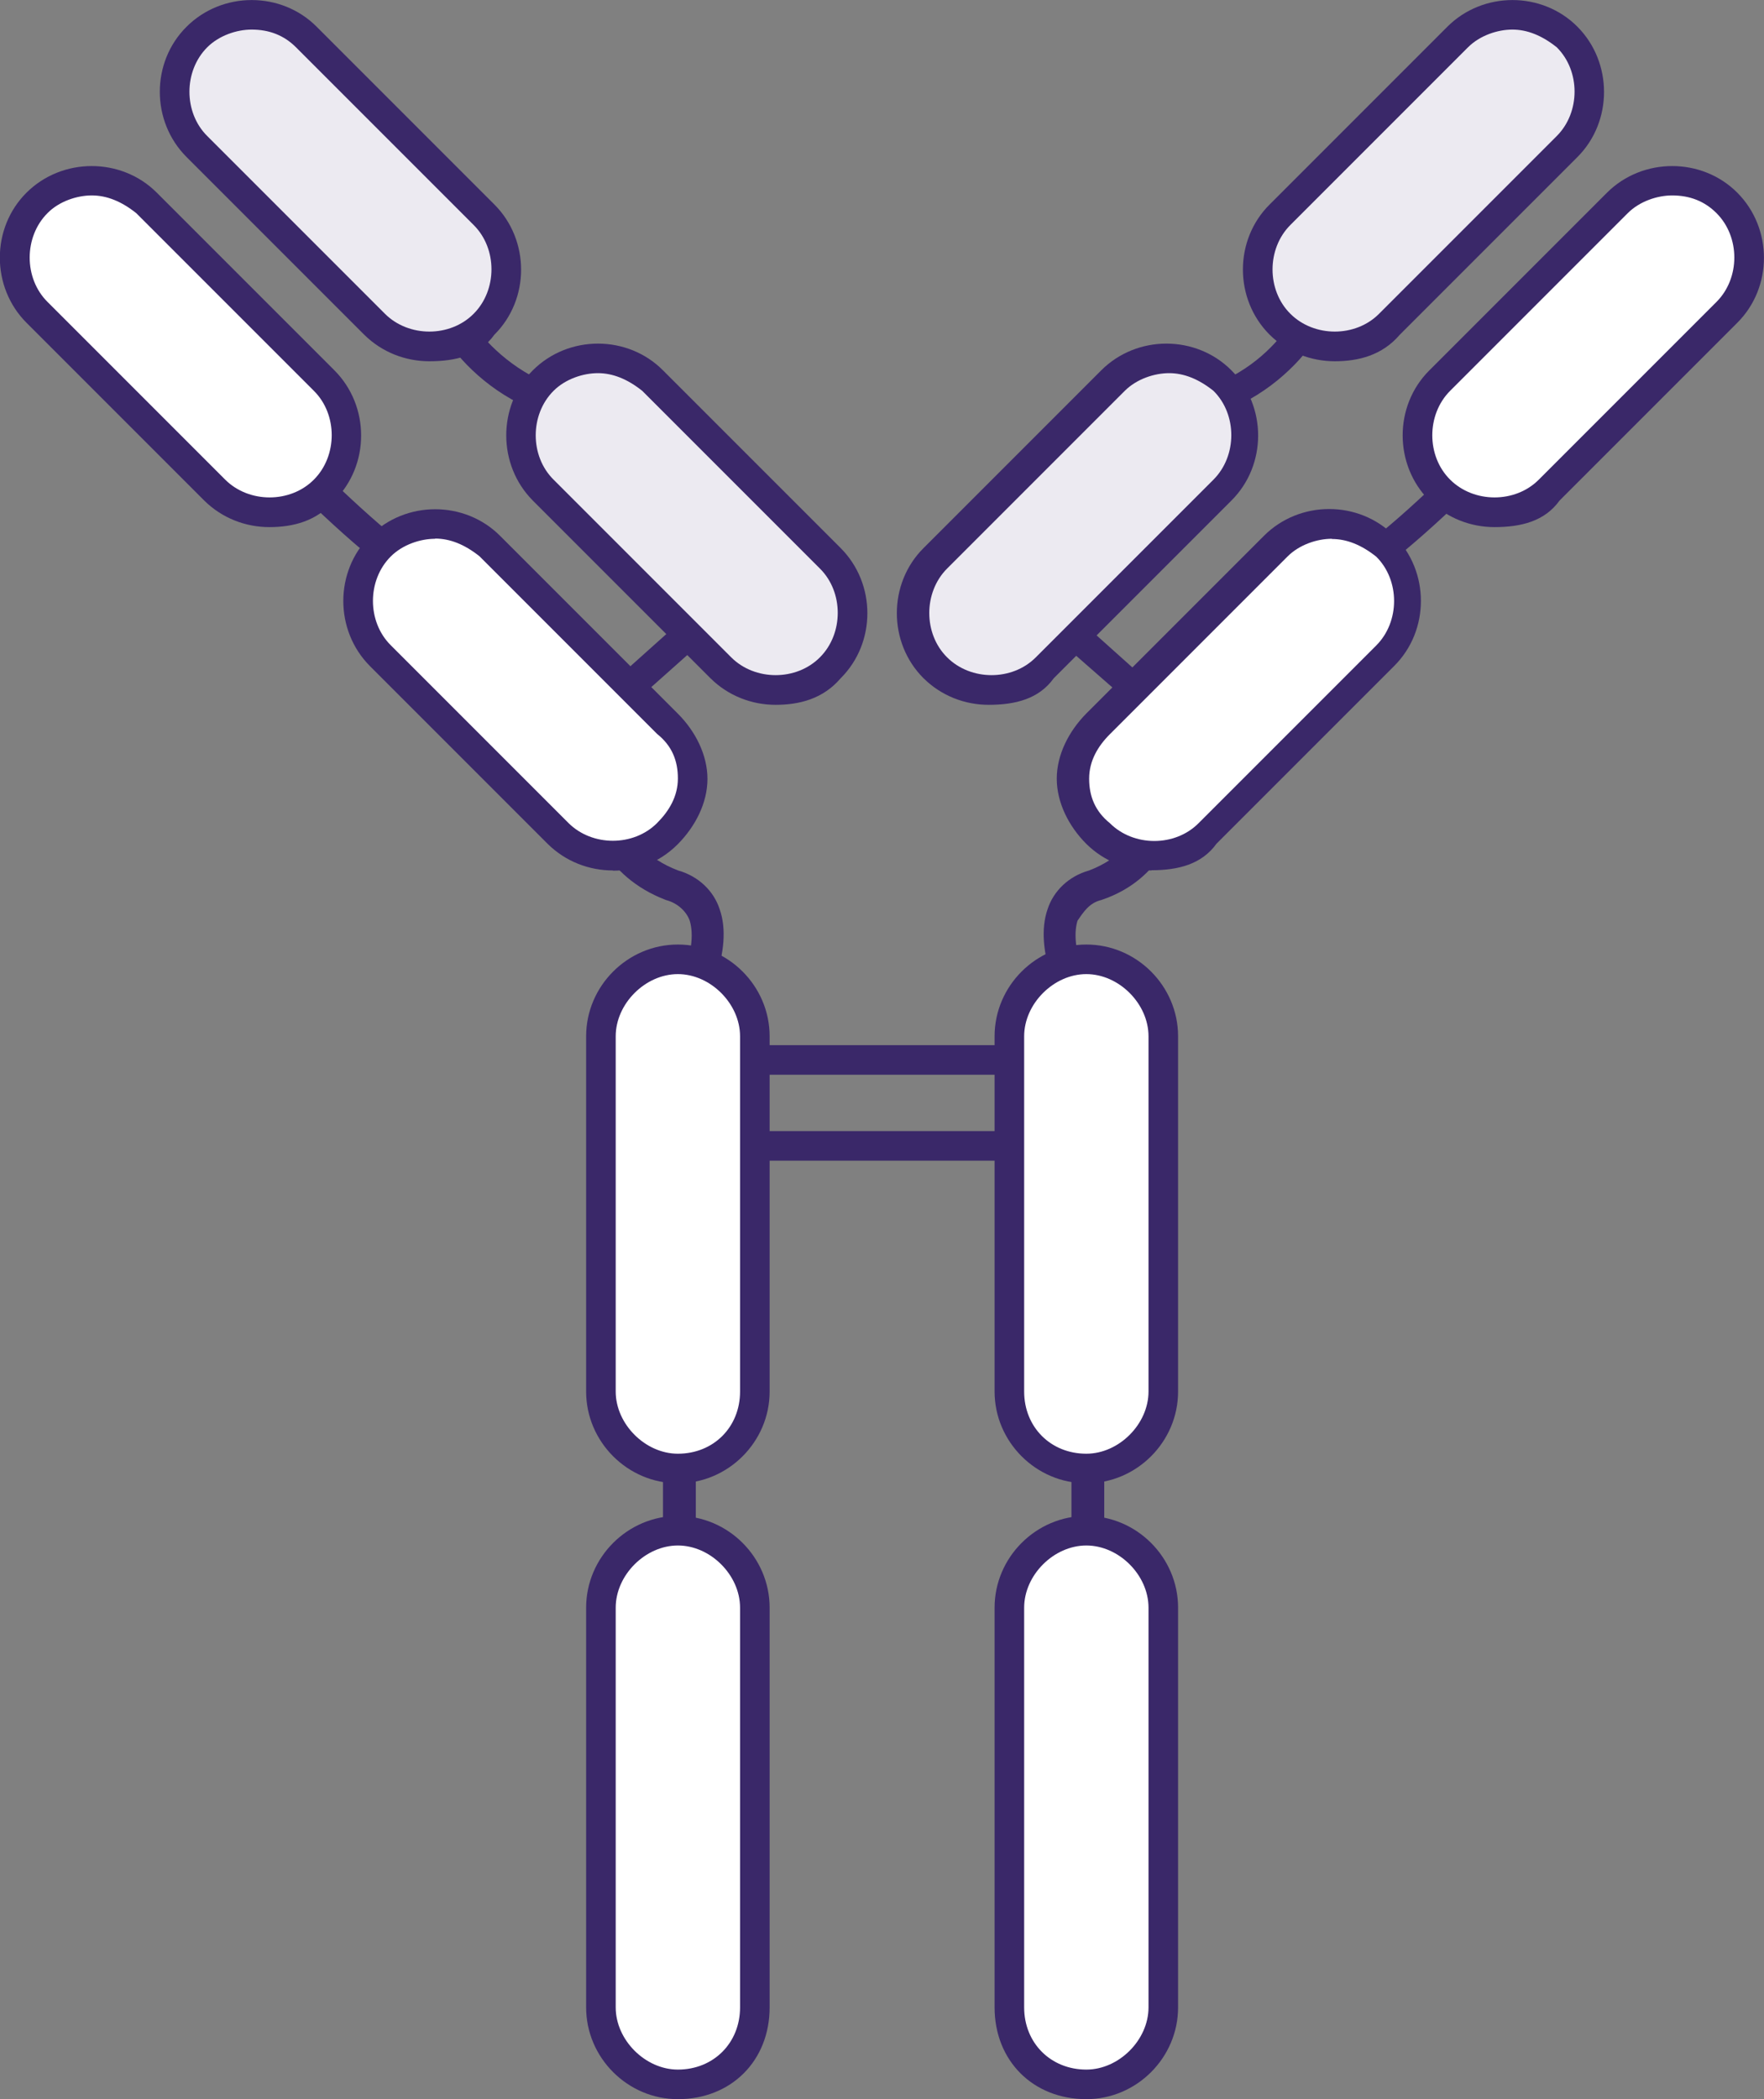
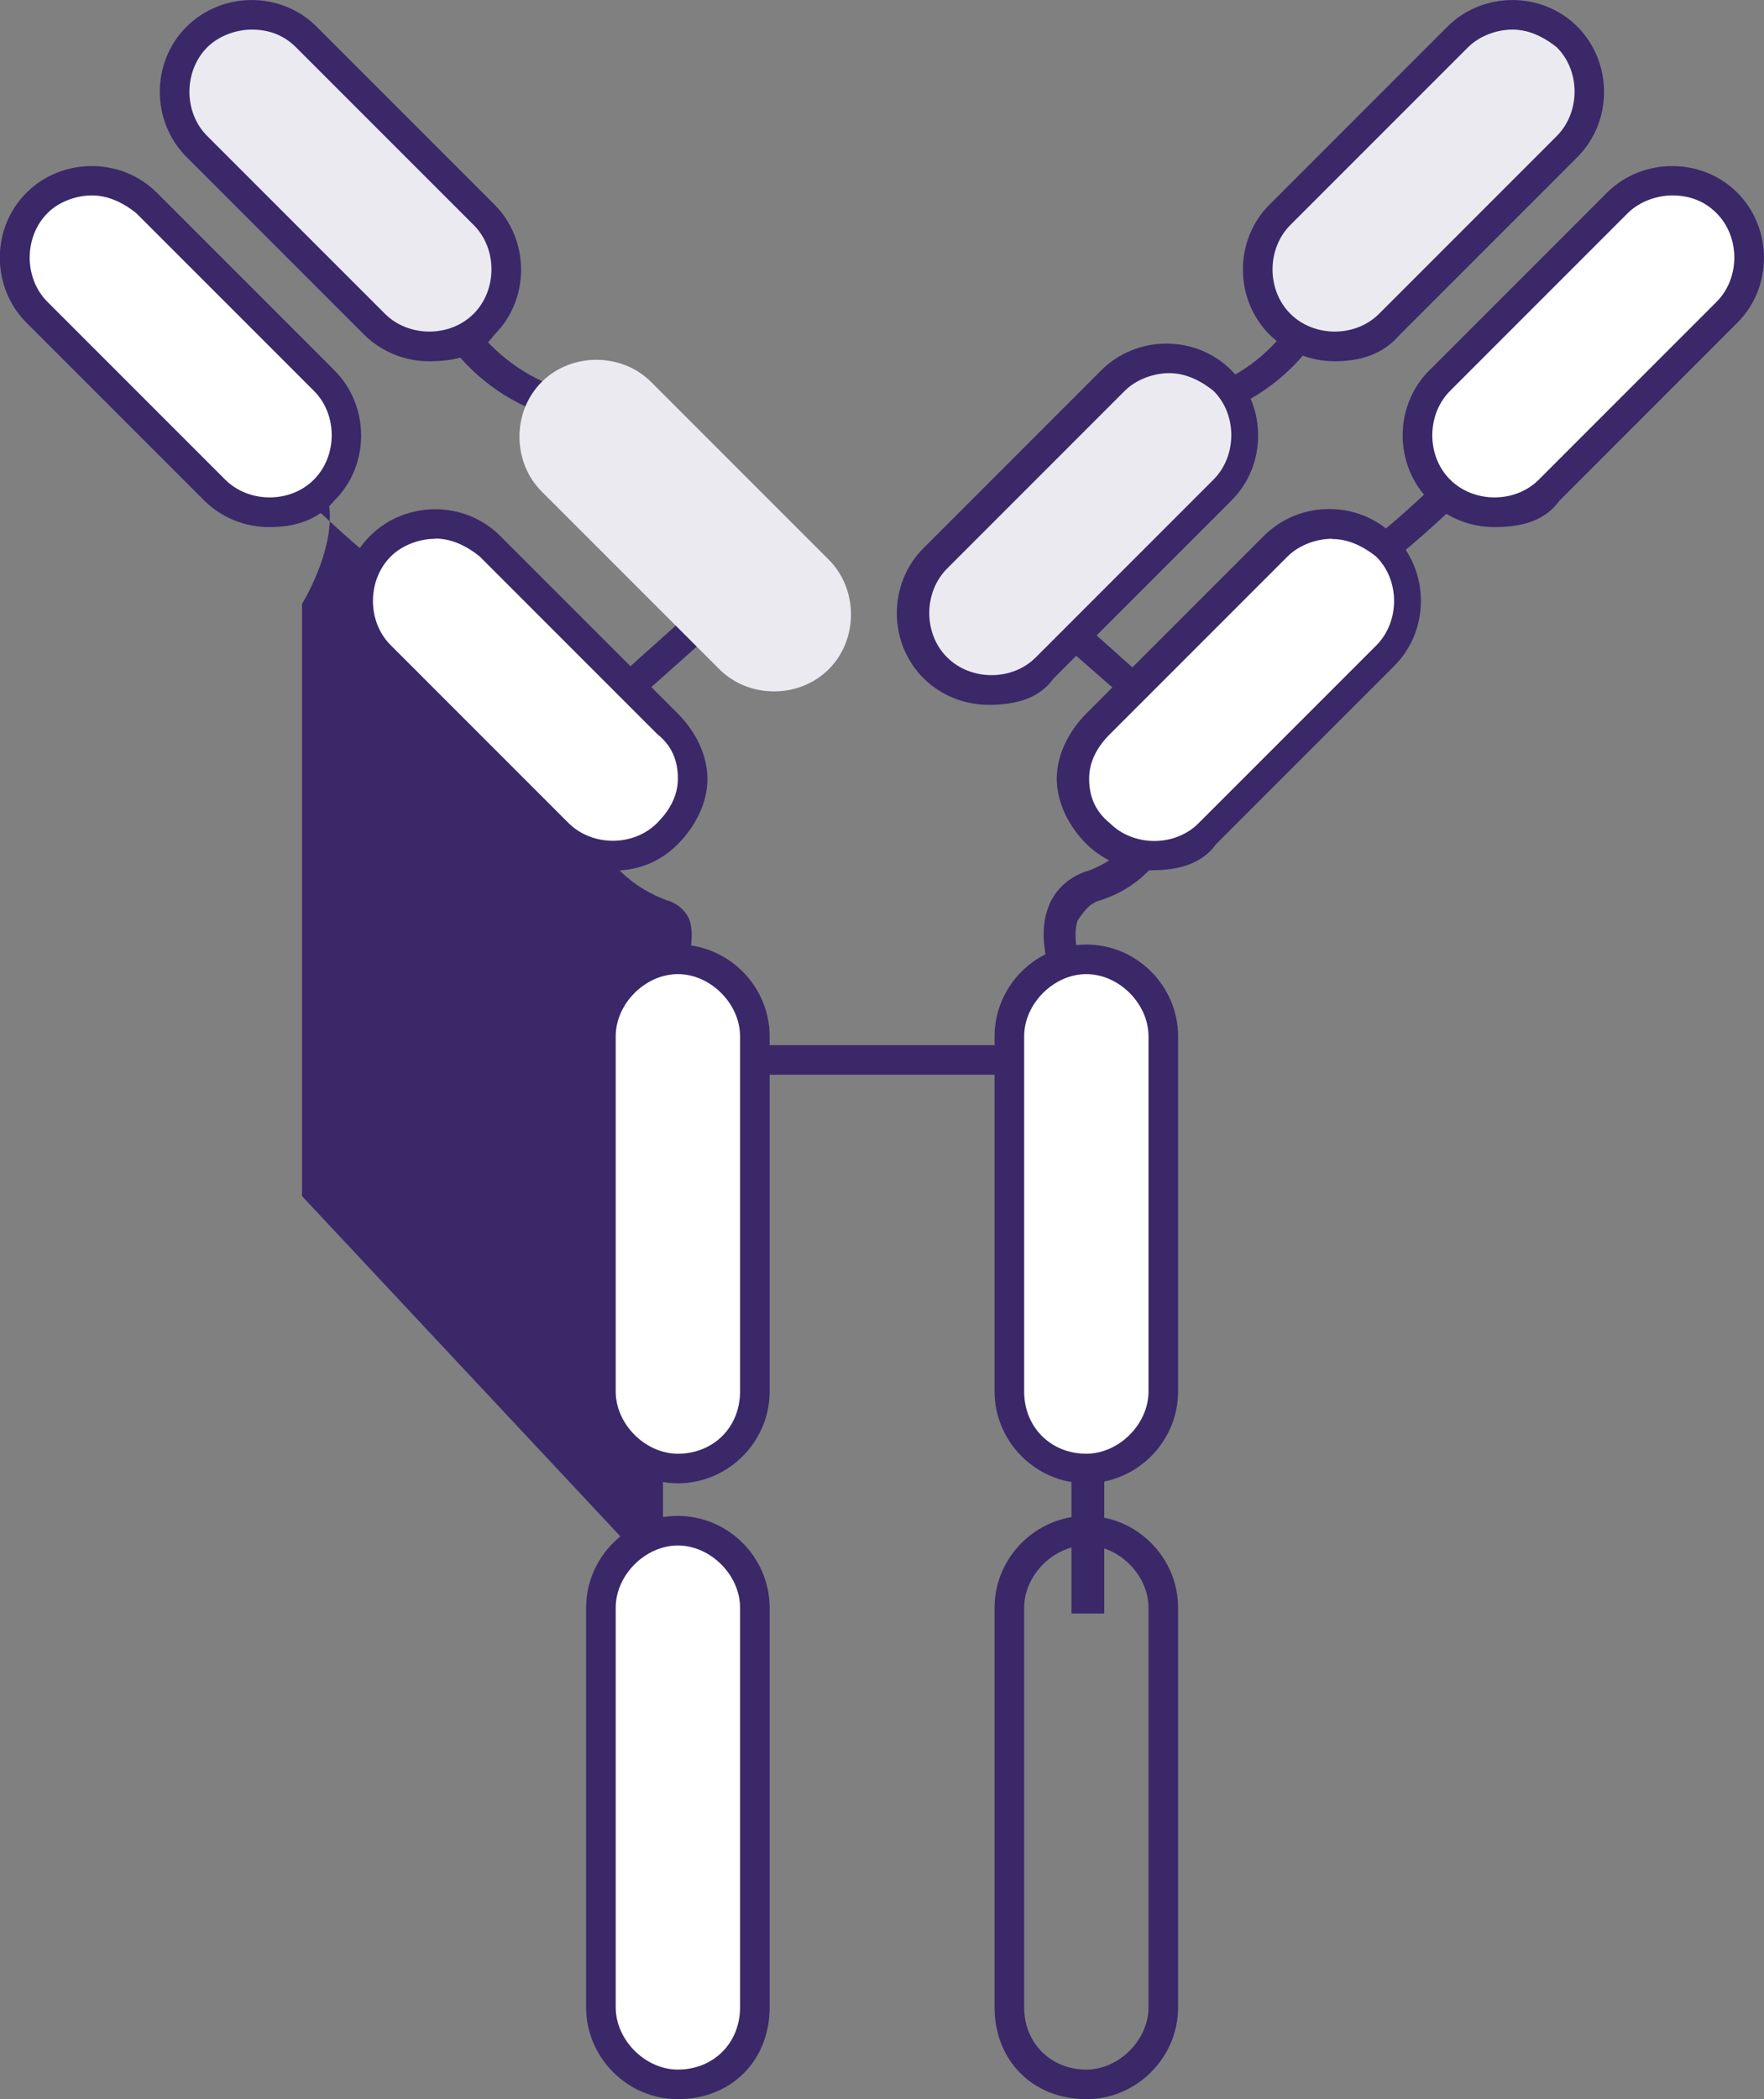
<svg xmlns="http://www.w3.org/2000/svg" width="8.171mm" height="9.721mm" viewBox="0 0 8.171 9.721" id="svg5" xml:space="preserve">
  <rect x="0" y="0" width="8.171" height="9.721" fill="#808080" stroke="none" />
  <defs id="defs2" />
  <g id="g14003" transform="translate(135.426,-118.39)">
-     <path d="m -132.218,125.862 h -0.137 v -2.769 l 0.014,-0.014 c 0.041,-0.069 0.151,-0.288 0.11,-0.425 -0.014,-0.041 -0.055,-0.082 -0.11,-0.096 -0.288,-0.11 -0.37,-0.357 -0.37,-0.494 -0.055,-0.11 -0.425,-0.754 -0.699,-0.891 -0.398,-0.192 -1.07,-0.973 -1.111,-1.001 l 0.11,-0.096 c 0.014,0.014 0.699,0.781 1.056,0.973 0.343,0.178 0.754,0.932 0.768,0.96 l 0.014,0.014 v 0.014 c 0,0.014 0,0.274 0.288,0.384 0.096,0.027 0.165,0.096 0.192,0.178 0.069,0.192 -0.069,0.452 -0.11,0.521 v 2.742 z" style="fill:#3a2869;fill-opacity:1;fill-rule:nonzero;stroke:none;stroke-width:0.353" id="path274-5" />
+     <path d="m -132.218,125.862 h -0.137 v -2.769 l 0.014,-0.014 c 0.041,-0.069 0.151,-0.288 0.11,-0.425 -0.014,-0.041 -0.055,-0.082 -0.11,-0.096 -0.288,-0.11 -0.37,-0.357 -0.37,-0.494 -0.055,-0.11 -0.425,-0.754 -0.699,-0.891 -0.398,-0.192 -1.07,-0.973 -1.111,-1.001 l 0.11,-0.096 l 0.014,0.014 v 0.014 c 0,0.014 0,0.274 0.288,0.384 0.096,0.027 0.165,0.096 0.192,0.178 0.069,0.192 -0.069,0.452 -0.11,0.521 v 2.742 z" style="fill:#3a2869;fill-opacity:1;fill-rule:nonzero;stroke:none;stroke-width:0.353" id="path274-5" />
    <path d="m -132.286,128.042 v 0 c -0.192,0 -0.356,-0.165 -0.356,-0.357 v -1.851 c 0,-0.192 0.165,-0.357 0.356,-0.357 0.192,0 0.356,0.165 0.356,0.357 v 1.851 c 0,0.206 -0.151,0.357 -0.356,0.357" style="fill:#ffffff;fill-opacity:1;fill-rule:nonzero;stroke:none;stroke-width:0.353" id="path276-4" />
    <path d="m -132.286,125.547 c -0.151,0 -0.288,0.137 -0.288,0.288 v 1.851 c 0,0.151 0.137,0.288 0.288,0.288 0.165,0 0.288,-0.123 0.288,-0.288 v -1.851 c 0,-0.151 -0.137,-0.288 -0.288,-0.288 z m 0,2.564 c -0.233,0 -0.425,-0.192 -0.425,-0.425 v -1.851 c 0,-0.233 0.192,-0.425 0.425,-0.425 0.233,0 0.425,0.192 0.425,0.425 v 1.851 c 0,0.247 -0.178,0.425 -0.425,0.425" style="fill:#3a2869;fill-opacity:1;fill-rule:nonzero;stroke:none;stroke-width:0.353" id="path278-1" />
    <path d="m -132.19,123.367 h 1.659 v -0.137 h -1.659 z" style="fill:#3a2869;fill-opacity:1;fill-rule:nonzero;stroke:none;stroke-width:0.353" id="path280-2" />
-     <path d="m -132.19,123.765 h 1.659 v -0.137 h -1.659 z" style="fill:#3a2869;fill-opacity:1;fill-rule:nonzero;stroke:none;stroke-width:0.353" id="path282-0" />
    <path d="m -132.286,125.19 v 0 c -0.192,0 -0.356,-0.165 -0.356,-0.356 v -1.645 c 0,-0.192 0.165,-0.356 0.356,-0.356 0.192,0 0.356,0.165 0.356,0.356 v 1.645 c 0,0.192 -0.151,0.356 -0.356,0.356" style="fill:#ffffff;fill-opacity:1;fill-rule:nonzero;stroke:none;stroke-width:0.353" id="path284-3" />
    <path d="m -132.286,122.901 c -0.151,0 -0.288,0.137 -0.288,0.288 v 1.645 c 0,0.151 0.137,0.288 0.288,0.288 0.165,0 0.288,-0.123 0.288,-0.288 v -1.645 c 0,-0.151 -0.137,-0.288 -0.288,-0.288 z m 0,2.358 c -0.233,0 -0.425,-0.192 -0.425,-0.425 v -1.645 c 0,-0.233 0.192,-0.425 0.425,-0.425 0.233,0 0.425,0.192 0.425,0.425 v 1.645 c 0,0.233 -0.192,0.425 -0.425,0.425" style="fill:#3a2869;fill-opacity:1;fill-rule:nonzero;stroke:none;stroke-width:0.353" id="path286-5" />
    <path d="m -132.67,121.804 -0.096,-0.096 0.658,-0.589 c -0.137,-0.151 -0.535,-0.617 -0.699,-0.782 -0.507,-0.123 -0.658,-0.562 -0.658,-0.576 l 0.137,-0.041 c 0,0.014 0.137,0.384 0.576,0.493 h 0.028 l 0.014,0.014 c 0.178,0.192 0.754,0.85 0.754,0.85 l 0.041,0.055 z" style="fill:#3a2869;fill-opacity:1;fill-rule:nonzero;stroke:none;stroke-width:0.353" id="path288-0" />
    <path d="m -132.341,122.256 v 0 c -0.137,0.137 -0.37,0.137 -0.507,0 l -0.823,-0.823 c -0.137,-0.137 -0.137,-0.37 0,-0.507 0.137,-0.137 0.37,-0.137 0.507,0 l 0.823,0.823 c 0.151,0.137 0.151,0.37 0,0.507" style="fill:#ffffff;fill-opacity:1;fill-rule:nonzero;stroke:none;stroke-width:0.353" id="path290-7" />
    <path d="m -133.41,120.885 c -0.069,0 -0.151,0.027 -0.206,0.082 -0.11,0.11 -0.11,0.302 0,0.411 l 0.823,0.823 c 0.11,0.11 0.302,0.11 0.411,0 0.055,-0.055 0.096,-0.123 0.096,-0.206 0,-0.082 -0.027,-0.151 -0.096,-0.206 l -0.823,-0.823 c -0.069,-0.055 -0.137,-0.082 -0.206,-0.082 z m 0.823,1.536 c -0.11,0 -0.219,-0.041 -0.302,-0.123 l -0.823,-0.823 c -0.165,-0.165 -0.165,-0.439 0,-0.603 0.165,-0.165 0.439,-0.165 0.603,0 l 0.823,0.823 c 0.082,0.082 0.137,0.192 0.137,0.302 0,0.11 -0.055,0.219 -0.137,0.302 -0.096,0.096 -0.205,0.123 -0.301,0.123" style="fill:#3a2869;fill-opacity:1;fill-rule:nonzero;stroke:none;stroke-width:0.353" id="path292-2" />
    <path d="m -133.931,120.666 v 0 c -0.137,0.137 -0.37,0.137 -0.507,0 l -0.823,-0.823 c -0.137,-0.137 -0.137,-0.37 0,-0.507 0.137,-0.137 0.37,-0.137 0.507,0 l 0.823,0.823 c 0.137,0.137 0.137,0.37 0,0.507" style="fill:#ffffff;fill-opacity:1;fill-rule:nonzero;stroke:none;stroke-width:0.353" id="path294-9" />
    <path d="m -135.001,119.295 c -0.068,0 -0.151,0.027 -0.205,0.082 -0.11,0.11 -0.11,0.302 0,0.411 l 0.823,0.823 c 0.11,0.11 0.302,0.11 0.411,0 0.11,-0.11 0.11,-0.302 0,-0.411 l -0.823,-0.823 c -0.069,-0.055 -0.137,-0.082 -0.206,-0.082 z m 0.823,1.536 c -0.11,0 -0.219,-0.041 -0.302,-0.123 l -0.823,-0.823 c -0.165,-0.165 -0.165,-0.439 0,-0.603 0.165,-0.164 0.439,-0.164 0.603,0 l 0.823,0.823 c 0.165,0.165 0.165,0.439 0,0.603 -0.082,0.096 -0.192,0.123 -0.302,0.123" style="fill:#3a2869;fill-opacity:1;fill-rule:nonzero;stroke:none;stroke-width:0.353" id="path296-8" />
    <path d="m -131.587,121.489 v 0 c -0.137,0.137 -0.37,0.137 -0.507,0 l -0.823,-0.823 c -0.137,-0.137 -0.137,-0.37 0,-0.507 0.137,-0.137 0.37,-0.137 0.507,0 l 0.823,0.823 c 0.137,0.137 0.137,0.37 0,0.507" style="fill:#eceaf1;fill-opacity:1;fill-rule:nonzero;stroke:none;stroke-width:0.353" id="path298-9" />
-     <path d="m -132.656,120.118 c -0.069,0 -0.151,0.027 -0.206,0.082 -0.11,0.11 -0.11,0.302 0,0.411 l 0.823,0.823 c 0.11,0.11 0.302,0.11 0.411,0 0.11,-0.11 0.11,-0.302 0,-0.411 l -0.823,-0.823 c -0.069,-0.055 -0.137,-0.082 -0.206,-0.082 z m 0.823,1.536 c -0.11,0 -0.219,-0.041 -0.302,-0.123 l -0.823,-0.823 c -0.164,-0.165 -0.164,-0.439 0,-0.603 0.165,-0.165 0.439,-0.165 0.603,0 l 0.823,0.823 c 0.165,0.165 0.165,0.439 0,0.603 -0.082,0.096 -0.192,0.123 -0.302,0.123" style="fill:#3a2869;fill-opacity:1;fill-rule:nonzero;stroke:none;stroke-width:0.353" id="path300-2" />
    <path d="m -133.177,119.898 v 0 c -0.137,0.137 -0.37,0.137 -0.507,0 l -0.823,-0.823 c -0.137,-0.137 -0.137,-0.37 0,-0.508 0.137,-0.137 0.37,-0.137 0.507,0 l 0.823,0.823 c 0.137,0.137 0.137,0.37 0,0.507" style="fill:#eceaf1;fill-opacity:1;fill-rule:nonzero;stroke:none;stroke-width:0.353" id="path302-8" />
    <path d="m -134.26,118.527 c -0.069,0 -0.151,0.027 -0.206,0.082 -0.11,0.11 -0.11,0.302 0,0.411 l 0.823,0.823 c 0.11,0.11 0.302,0.11 0.411,0 0.11,-0.11 0.11,-0.302 0,-0.411 l -0.823,-0.823 c -0.055,-0.055 -0.123,-0.082 -0.206,-0.082 z m 0.823,1.536 c -0.11,0 -0.219,-0.041 -0.302,-0.123 l -0.823,-0.823 c -0.165,-0.165 -0.165,-0.439 0,-0.603 0.165,-0.165 0.439,-0.165 0.603,0 l 0.823,0.823 c 0.165,0.165 0.165,0.439 0,0.603 -0.069,0.096 -0.178,0.123 -0.302,0.123" style="fill:#3a2869;fill-opacity:1;fill-rule:nonzero;stroke:none;stroke-width:0.353" id="path304-5" />
    <path d="m -130.326,125.862 h -0.137 v -2.742 c -0.041,-0.069 -0.178,-0.329 -0.11,-0.521 0.027,-0.082 0.096,-0.151 0.192,-0.178 0.288,-0.11 0.288,-0.384 0.288,-0.384 v -0.014 l 0.014,-0.014 c 0.014,-0.027 0.425,-0.809 0.768,-0.96 0.37,-0.178 1.056,-0.96 1.056,-0.973 l 0.11,0.096 c -0.027,0.027 -0.713,0.809 -1.111,1.001 -0.247,0.11 -0.59,0.672 -0.699,0.891 0,0.137 -0.082,0.398 -0.37,0.494 -0.055,0.013 -0.082,0.055 -0.11,0.096 -0.041,0.137 0.069,0.343 0.11,0.425 l 0.014,0.014 v 2.769 z" style="fill:#3a2869;fill-opacity:1;fill-rule:nonzero;stroke:none;stroke-width:0.353" id="path306-0" />
-     <path d="m -130.394,128.042 v 0 c 0.192,0 0.356,-0.165 0.356,-0.357 v -1.851 c 0,-0.192 -0.165,-0.357 -0.356,-0.357 -0.192,0 -0.357,0.165 -0.357,0.357 v 1.851 c 0,0.206 0.151,0.357 0.357,0.357" style="fill:#ffffff;fill-opacity:1;fill-rule:nonzero;stroke:none;stroke-width:0.353" id="path308-7" />
    <path d="m -130.394,125.547 c -0.151,0 -0.288,0.137 -0.288,0.288 v 1.851 c 0,0.165 0.123,0.288 0.288,0.288 0.151,0 0.288,-0.137 0.288,-0.288 v -1.851 c 0,-0.151 -0.137,-0.288 -0.288,-0.288 z m 0,2.564 c -0.247,0 -0.425,-0.178 -0.425,-0.425 v -1.851 c 0,-0.233 0.192,-0.425 0.425,-0.425 0.233,0 0.425,0.192 0.425,0.425 v 1.851 c 0,0.233 -0.192,0.425 -0.425,0.425" style="fill:#3a2869;fill-opacity:1;fill-rule:nonzero;stroke:none;stroke-width:0.353" id="path310-9" />
    <path d="m -130.394,125.19 v 0 c 0.192,0 0.356,-0.165 0.356,-0.356 v -1.645 c 0,-0.192 -0.165,-0.356 -0.356,-0.356 -0.192,0 -0.357,0.165 -0.357,0.356 v 1.645 c 0,0.192 0.151,0.356 0.357,0.356" style="fill:#ffffff;fill-opacity:1;fill-rule:nonzero;stroke:none;stroke-width:0.353" id="path312-2" />
    <path d="m -130.394,122.901 c -0.151,0 -0.288,0.137 -0.288,0.288 v 1.645 c 0,0.165 0.123,0.288 0.288,0.288 0.151,0 0.288,-0.137 0.288,-0.288 v -1.645 c 0,-0.151 -0.137,-0.288 -0.288,-0.288 z m 0,2.358 c -0.233,0 -0.425,-0.192 -0.425,-0.425 v -1.645 c 0,-0.233 0.192,-0.425 0.425,-0.425 0.233,0 0.425,0.192 0.425,0.425 v 1.645 c 0,0.233 -0.192,0.425 -0.425,0.425" style="fill:#3a2869;fill-opacity:1;fill-rule:nonzero;stroke:none;stroke-width:0.353" id="path314-7" />
    <path d="m -130.01,121.804 -0.768,-0.672 0.041,-0.055 c 0,0 0.576,-0.658 0.754,-0.85 l 0.014,-0.014 h 0.028 c 0.452,-0.096 0.576,-0.48 0.576,-0.493 l 0.137,0.041 c 0,0.014 -0.151,0.452 -0.658,0.576 -0.165,0.178 -0.562,0.631 -0.699,0.782 l 0.658,0.589 z" style="fill:#3a2869;fill-opacity:1;fill-rule:nonzero;stroke:none;stroke-width:0.353" id="path316-9" />
    <path d="m -130.339,122.256 v 0 c 0.137,0.137 0.37,0.137 0.507,0 l 0.823,-0.823 c 0.137,-0.137 0.137,-0.37 0,-0.507 -0.137,-0.137 -0.37,-0.137 -0.507,0 l -0.823,0.823 c -0.151,0.137 -0.151,0.37 0,0.507" style="fill:#ffffff;fill-opacity:1;fill-rule:nonzero;stroke:none;stroke-width:0.353" id="path318-8" />
    <path d="m -129.256,120.885 c -0.069,0 -0.151,0.027 -0.206,0.082 l -0.823,0.823 c -0.055,0.055 -0.096,0.123 -0.096,0.206 0,0.082 0.028,0.151 0.096,0.206 0.11,0.11 0.302,0.11 0.411,0 l 0.823,-0.823 c 0.11,-0.11 0.11,-0.302 0,-0.411 -0.069,-0.055 -0.137,-0.082 -0.206,-0.082 z m -0.836,1.536 c -0.11,0 -0.219,-0.041 -0.302,-0.123 -0.082,-0.082 -0.137,-0.192 -0.137,-0.302 0,-0.11 0.055,-0.219 0.137,-0.302 l 0.823,-0.823 c 0.165,-0.165 0.439,-0.165 0.603,0 0.165,0.165 0.165,0.439 0,0.603 l -0.823,0.823 c -0.069,0.096 -0.178,0.123 -0.302,0.123" style="fill:#3a2869;fill-opacity:1;fill-rule:nonzero;stroke:none;stroke-width:0.353" id="path320-2" />
    <path d="m -128.749,120.666 v 0 c 0.137,0.137 0.37,0.137 0.507,0 l 0.823,-0.823 c 0.137,-0.137 0.137,-0.37 0,-0.507 -0.137,-0.137 -0.37,-0.137 -0.507,0 l -0.823,0.823 c -0.137,0.137 -0.137,0.37 0,0.507" style="fill:#ffffff;fill-opacity:1;fill-rule:nonzero;stroke:none;stroke-width:0.353" id="path322-9" />
    <path d="m -127.68,119.295 c -0.069,0 -0.151,0.027 -0.206,0.082 l -0.823,0.823 c -0.11,0.11 -0.11,0.302 0,0.411 0.11,0.11 0.302,0.11 0.411,0 l 0.823,-0.823 c 0.11,-0.11 0.11,-0.301 0,-0.411 -0.055,-0.055 -0.123,-0.082 -0.206,-0.082 z m -0.823,1.536 c -0.11,0 -0.219,-0.041 -0.302,-0.123 -0.165,-0.165 -0.165,-0.439 0,-0.603 l 0.823,-0.823 c 0.165,-0.164 0.439,-0.164 0.603,0 0.165,0.165 0.165,0.439 0,0.603 l -0.823,0.823 c -0.069,0.096 -0.178,0.123 -0.302,0.123" style="fill:#3a2869;fill-opacity:1;fill-rule:nonzero;stroke:none;stroke-width:0.353" id="path324-3" />
    <path d="m -131.093,121.489 v 0 c 0.137,0.137 0.37,0.137 0.507,0 l 0.823,-0.823 c 0.137,-0.137 0.137,-0.37 0,-0.507 -0.137,-0.137 -0.37,-0.137 -0.507,0 l -0.823,0.823 c -0.137,0.137 -0.137,0.37 0,0.507" style="fill:#eceaf1;fill-opacity:1;fill-rule:nonzero;stroke:none;stroke-width:0.353" id="path326-6" />
    <path d="m -130.01,120.118 c -0.069,0 -0.151,0.027 -0.206,0.082 l -0.823,0.823 c -0.11,0.11 -0.11,0.302 0,0.411 0.11,0.11 0.302,0.11 0.411,0 l 0.823,-0.823 c 0.11,-0.11 0.11,-0.302 0,-0.411 -0.069,-0.055 -0.137,-0.082 -0.206,-0.082 z m -0.836,1.536 c -0.11,0 -0.219,-0.041 -0.302,-0.123 -0.165,-0.164 -0.165,-0.439 0,-0.603 l 0.823,-0.823 c 0.165,-0.165 0.439,-0.165 0.603,0 0.165,0.165 0.165,0.439 0,0.603 l -0.823,0.823 c -0.069,0.096 -0.178,0.123 -0.302,0.123" style="fill:#3a2869;fill-opacity:1;fill-rule:nonzero;stroke:none;stroke-width:0.353" id="path328-6" />
    <path d="m -129.503,119.898 v 0 c 0.137,0.137 0.37,0.137 0.507,0 l 0.823,-0.823 c 0.137,-0.137 0.137,-0.37 0,-0.508 -0.137,-0.137 -0.37,-0.137 -0.507,0 l -0.823,0.823 c -0.137,0.137 -0.137,0.37 0,0.507" style="fill:#eceaf1;fill-opacity:1;fill-rule:nonzero;stroke:none;stroke-width:0.353" id="path330-4" />
    <path d="m -128.42,118.527 c -0.069,0 -0.151,0.027 -0.206,0.082 l -0.823,0.823 c -0.11,0.11 -0.11,0.302 0,0.411 0.11,0.11 0.302,0.11 0.411,0 l 0.823,-0.823 c 0.11,-0.11 0.11,-0.302 0,-0.411 -0.069,-0.055 -0.137,-0.082 -0.206,-0.082 z m -0.823,1.536 c -0.11,0 -0.219,-0.041 -0.302,-0.123 -0.165,-0.165 -0.165,-0.439 0,-0.603 l 0.823,-0.823 c 0.165,-0.165 0.439,-0.165 0.603,0 0.164,0.165 0.164,0.439 0,0.603 l -0.823,0.823 c -0.082,0.096 -0.192,0.123 -0.302,0.123" style="fill:#3a2869;fill-opacity:1;fill-rule:nonzero;stroke:none;stroke-width:0.353" id="path332-0" />
  </g>
</svg>